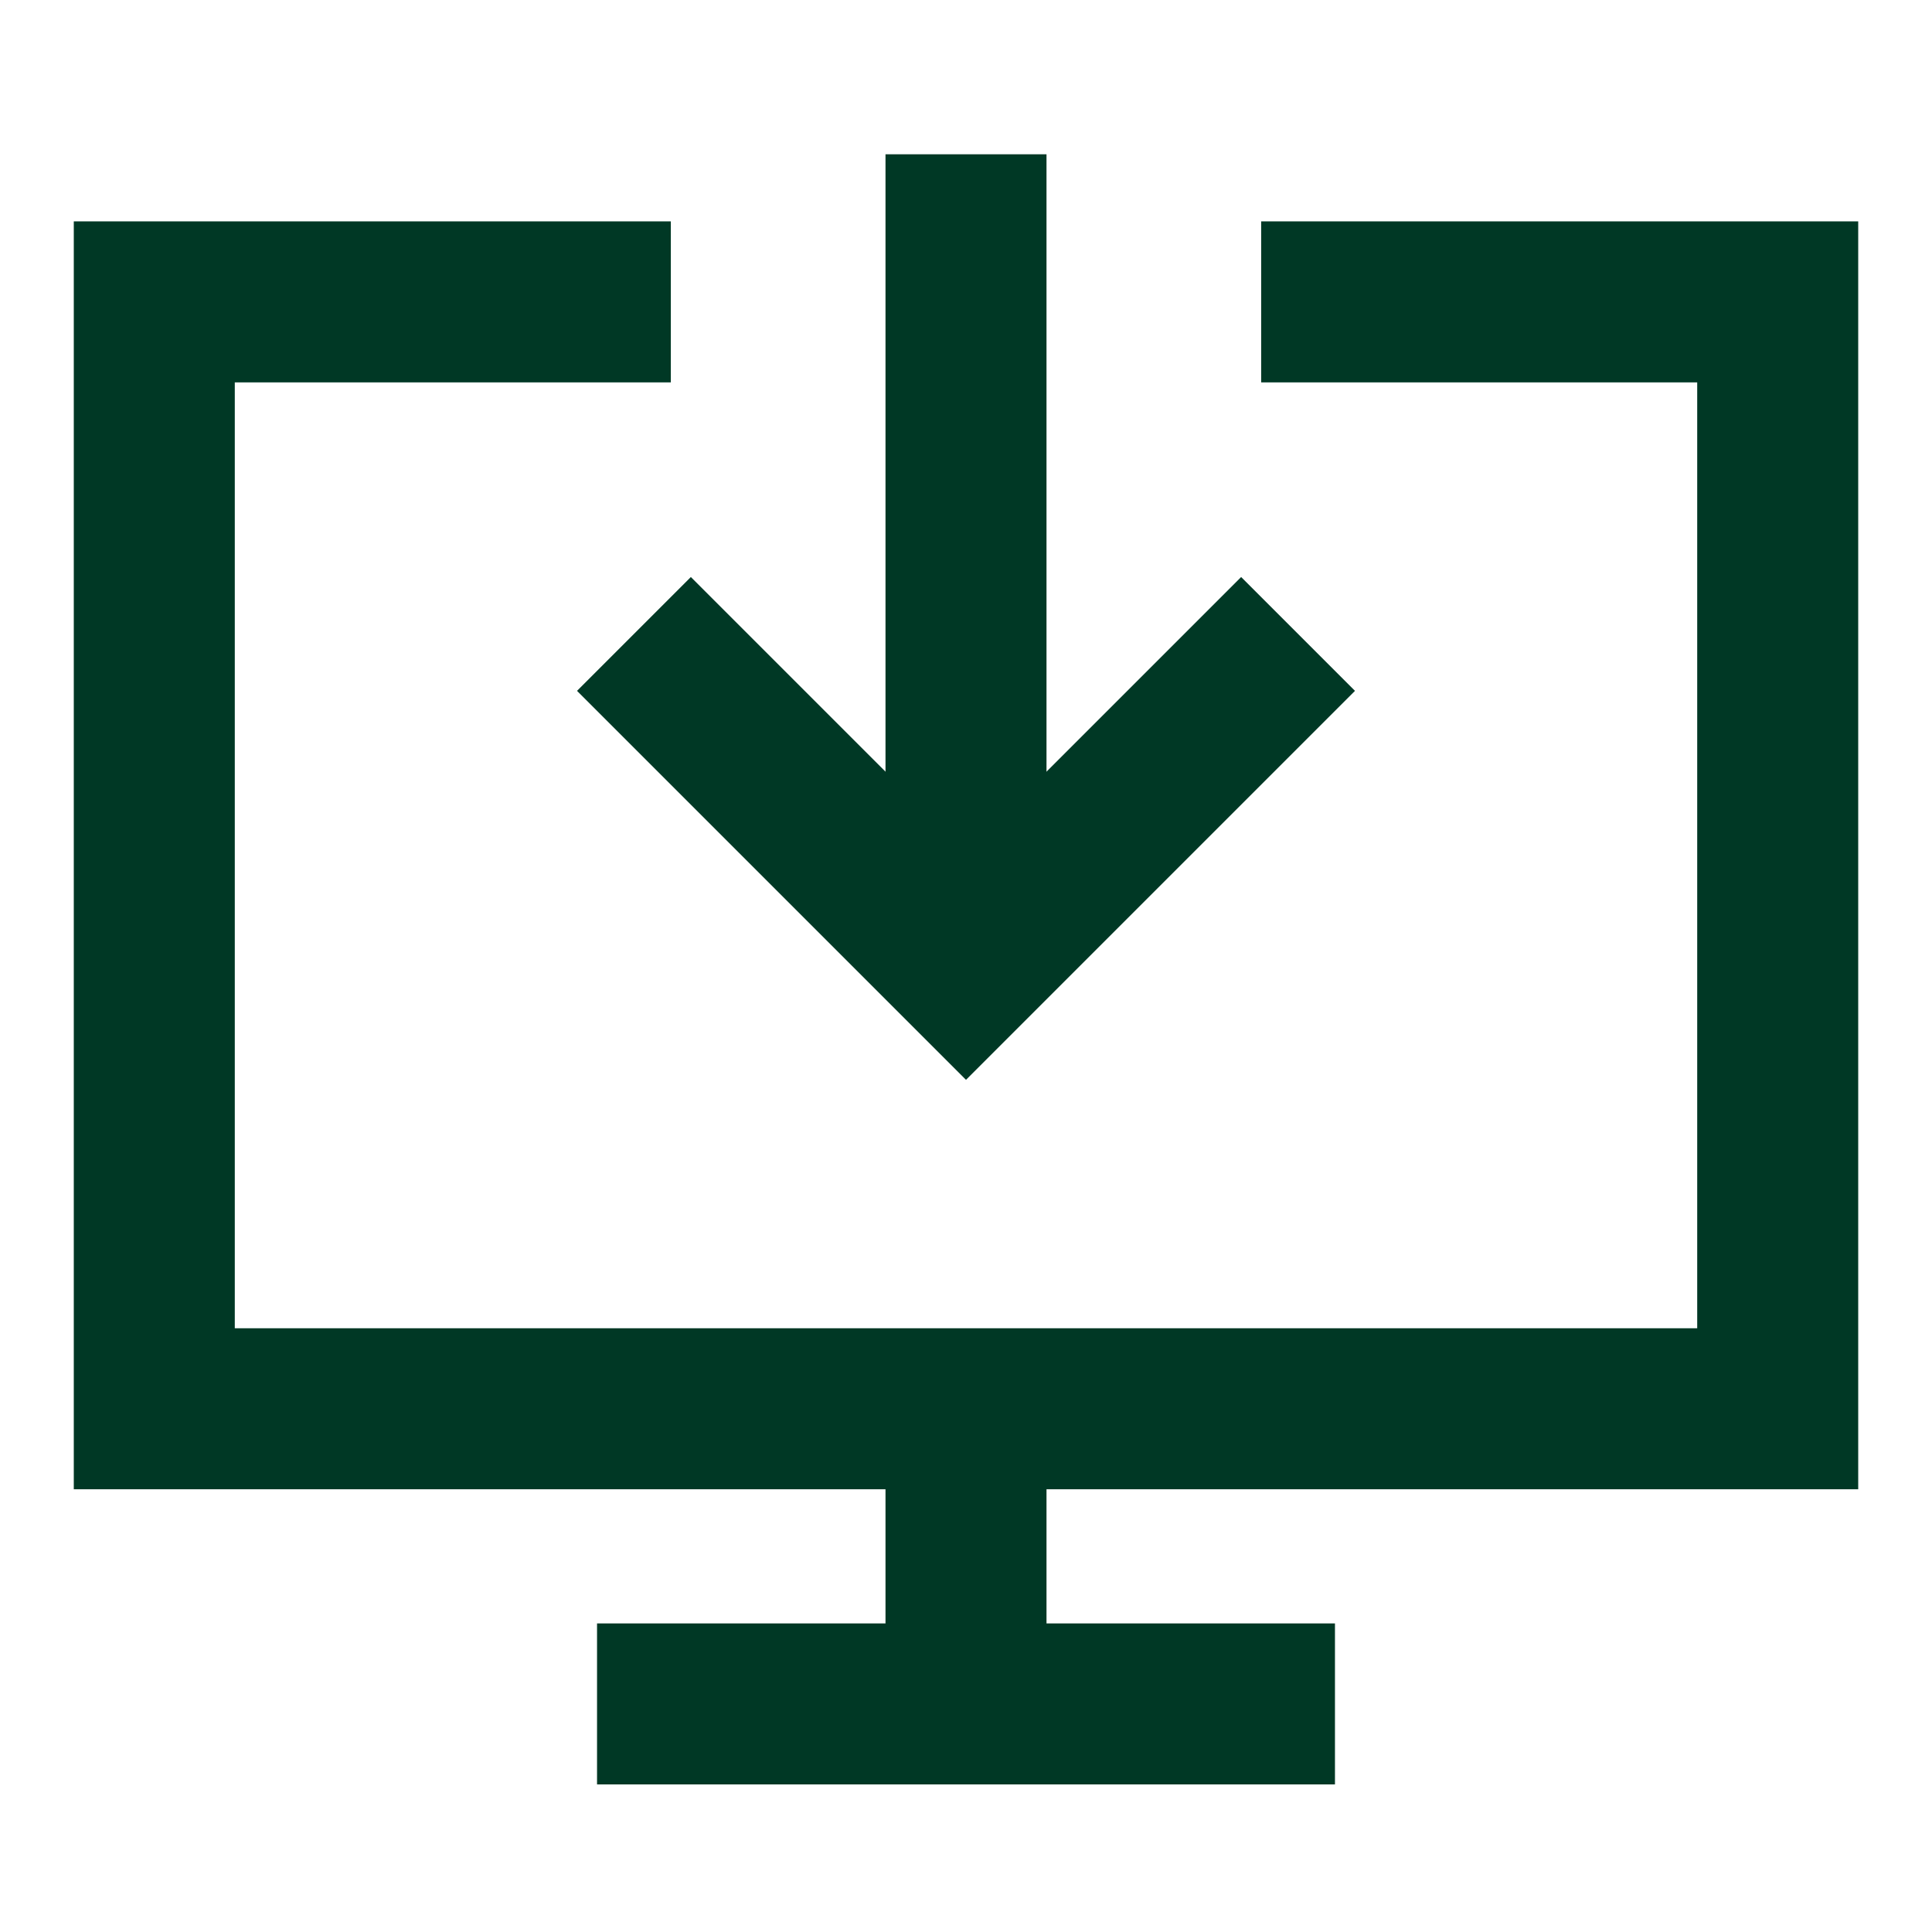
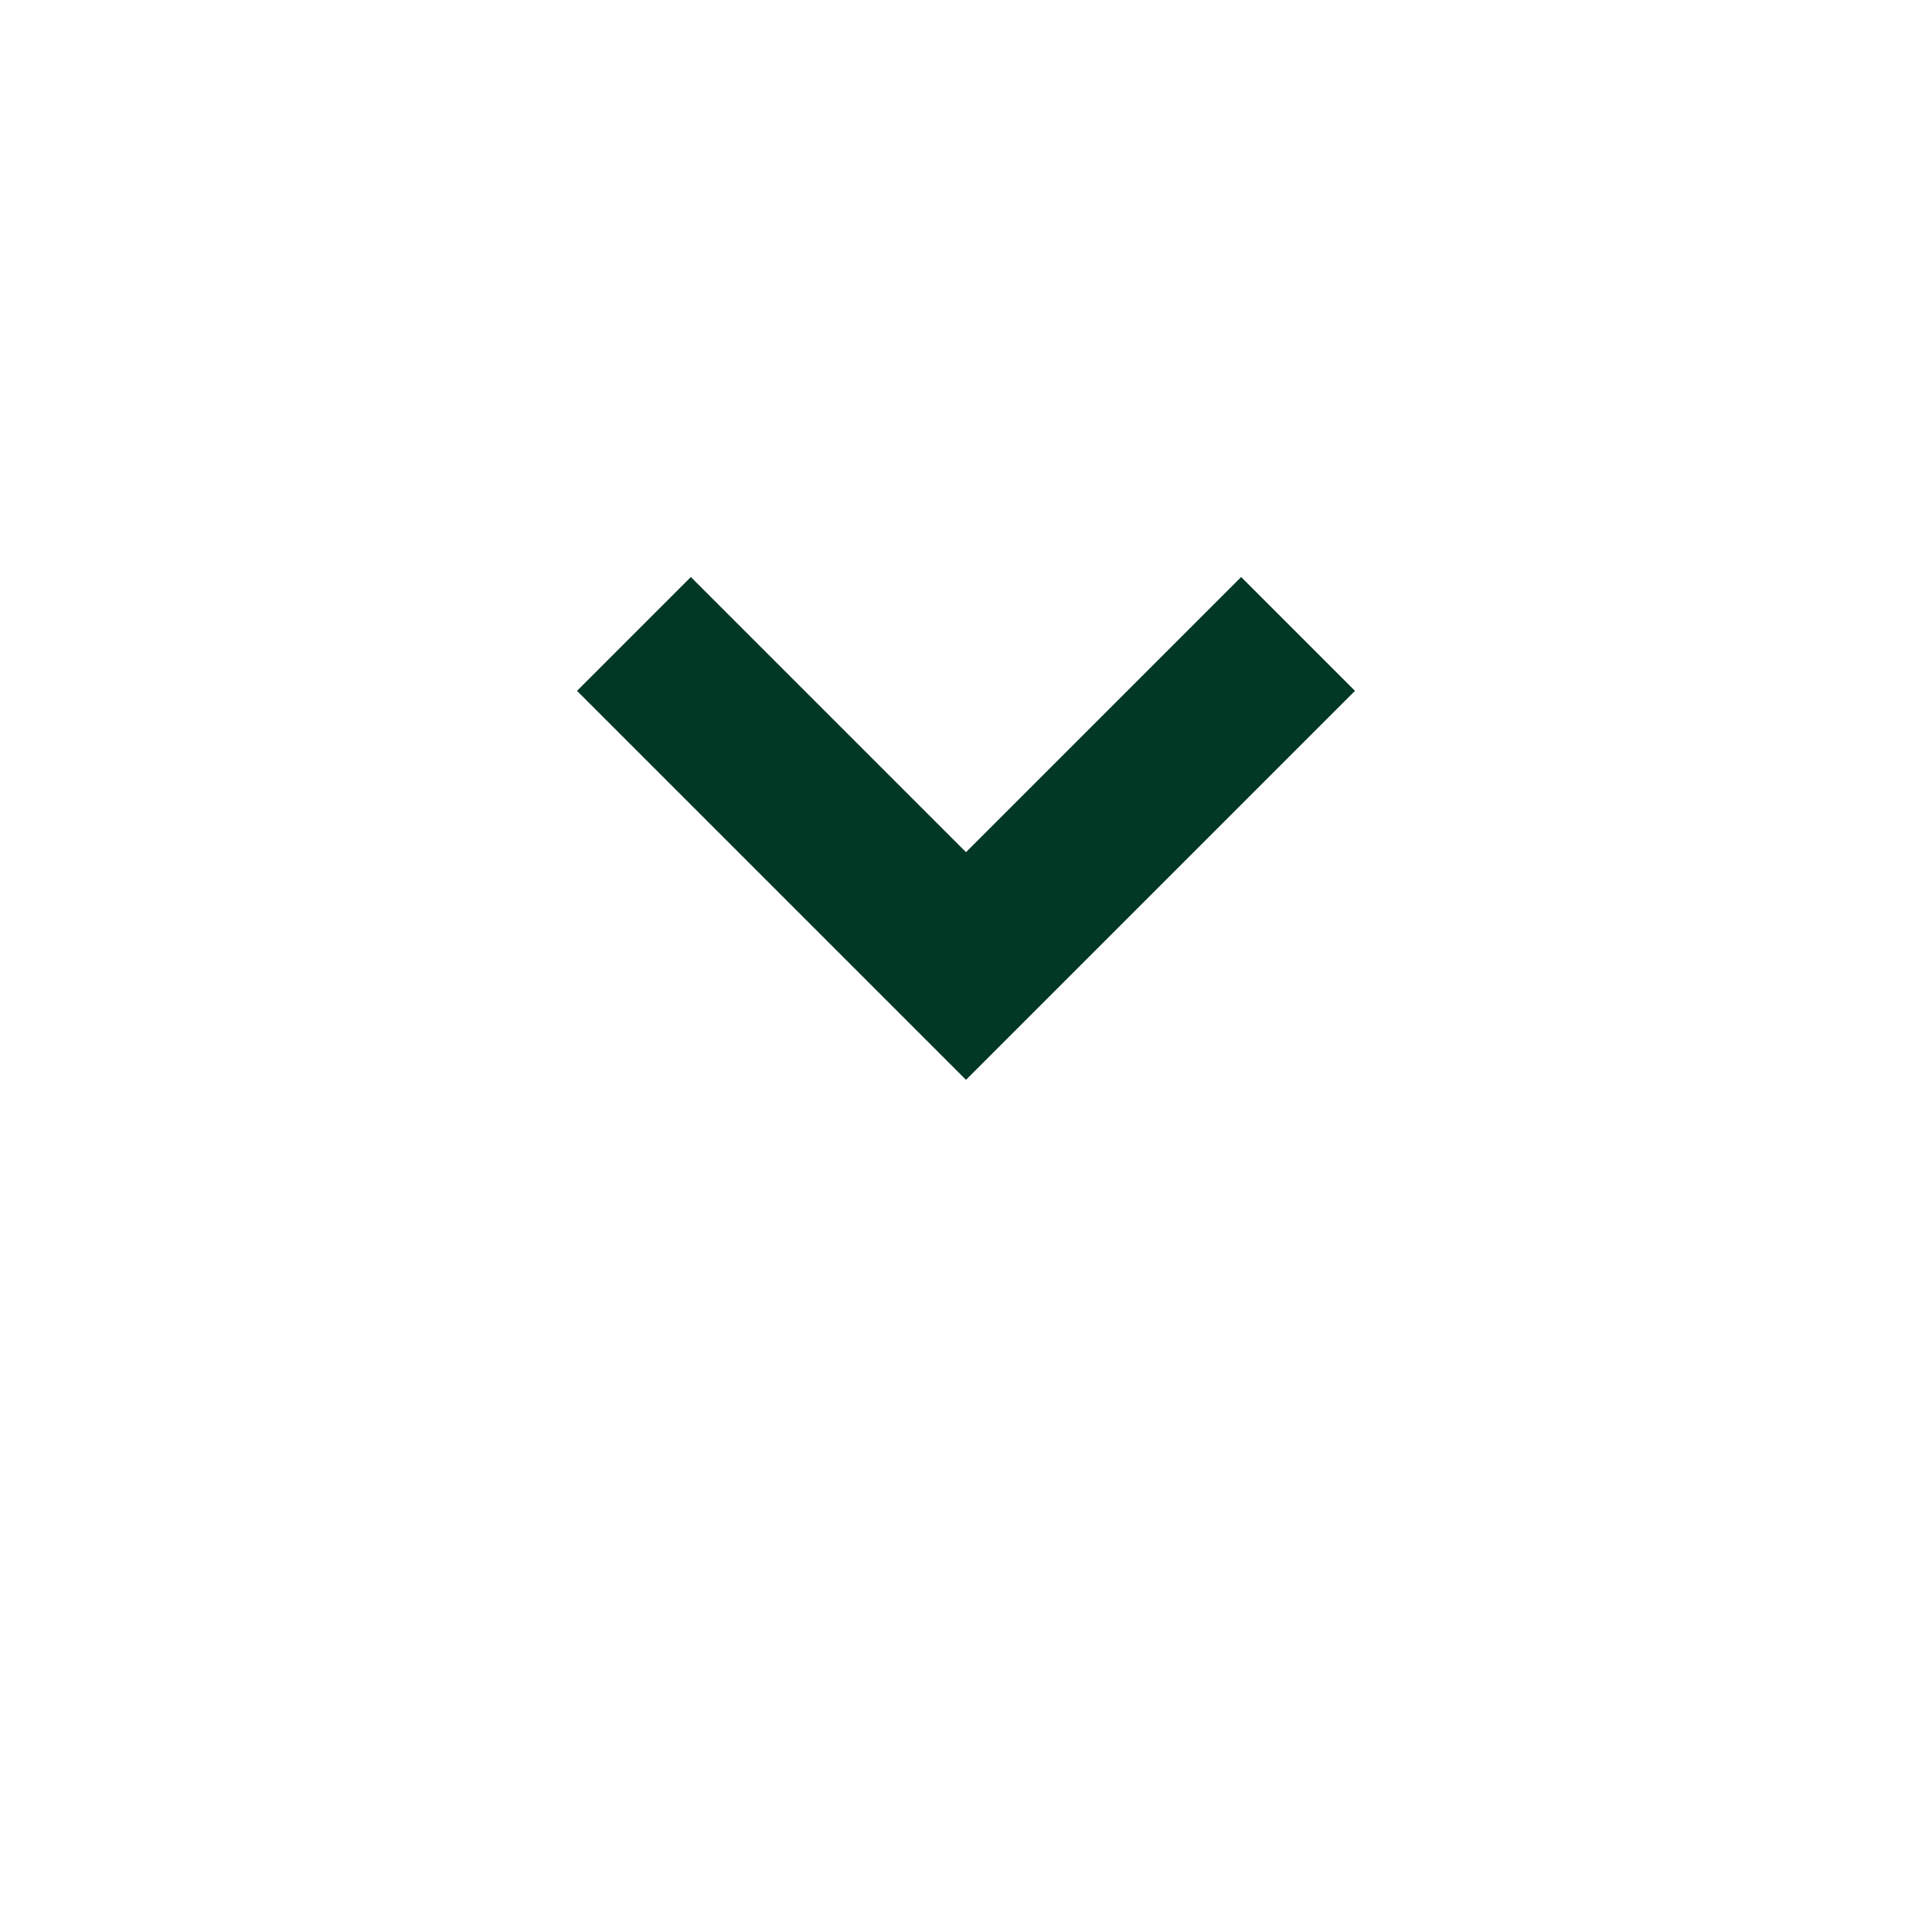
<svg xmlns="http://www.w3.org/2000/svg" fill="none" viewBox="-6.25 -6.25 150 150" id="Download-Computer--Streamline-Sharp.svg" height="150" width="150">
  <desc>Download Computer Streamline Icon: https://streamlinehq.com</desc>
  <g id="download-computer--action-actions-computer-desktop-device-display-download-monitor-screen">
-     <path id="Rectangle 475" stroke="#003825" d="M91.667 17.188h40.104v85.938H5.729V17.188h40.104" stroke-width="12.5" />
-     <path id="Vector 1194" stroke="#003825" d="M68.75 103.125v22.917" stroke-width="12.5" />
-     <path id="Vector 1195" stroke="#003825" d="M40.104 126.042h57.292" stroke-width="12.5" />
    <path id="Vector 1429" stroke="#003825" d="M42.969 42.969 68.75 68.75l25.781 -25.781" stroke-width="12.5" />
-     <path id="Vector 1430" stroke="#003825" d="M68.75 68.75V5.729" stroke-width="12.5" />
  </g>
</svg>